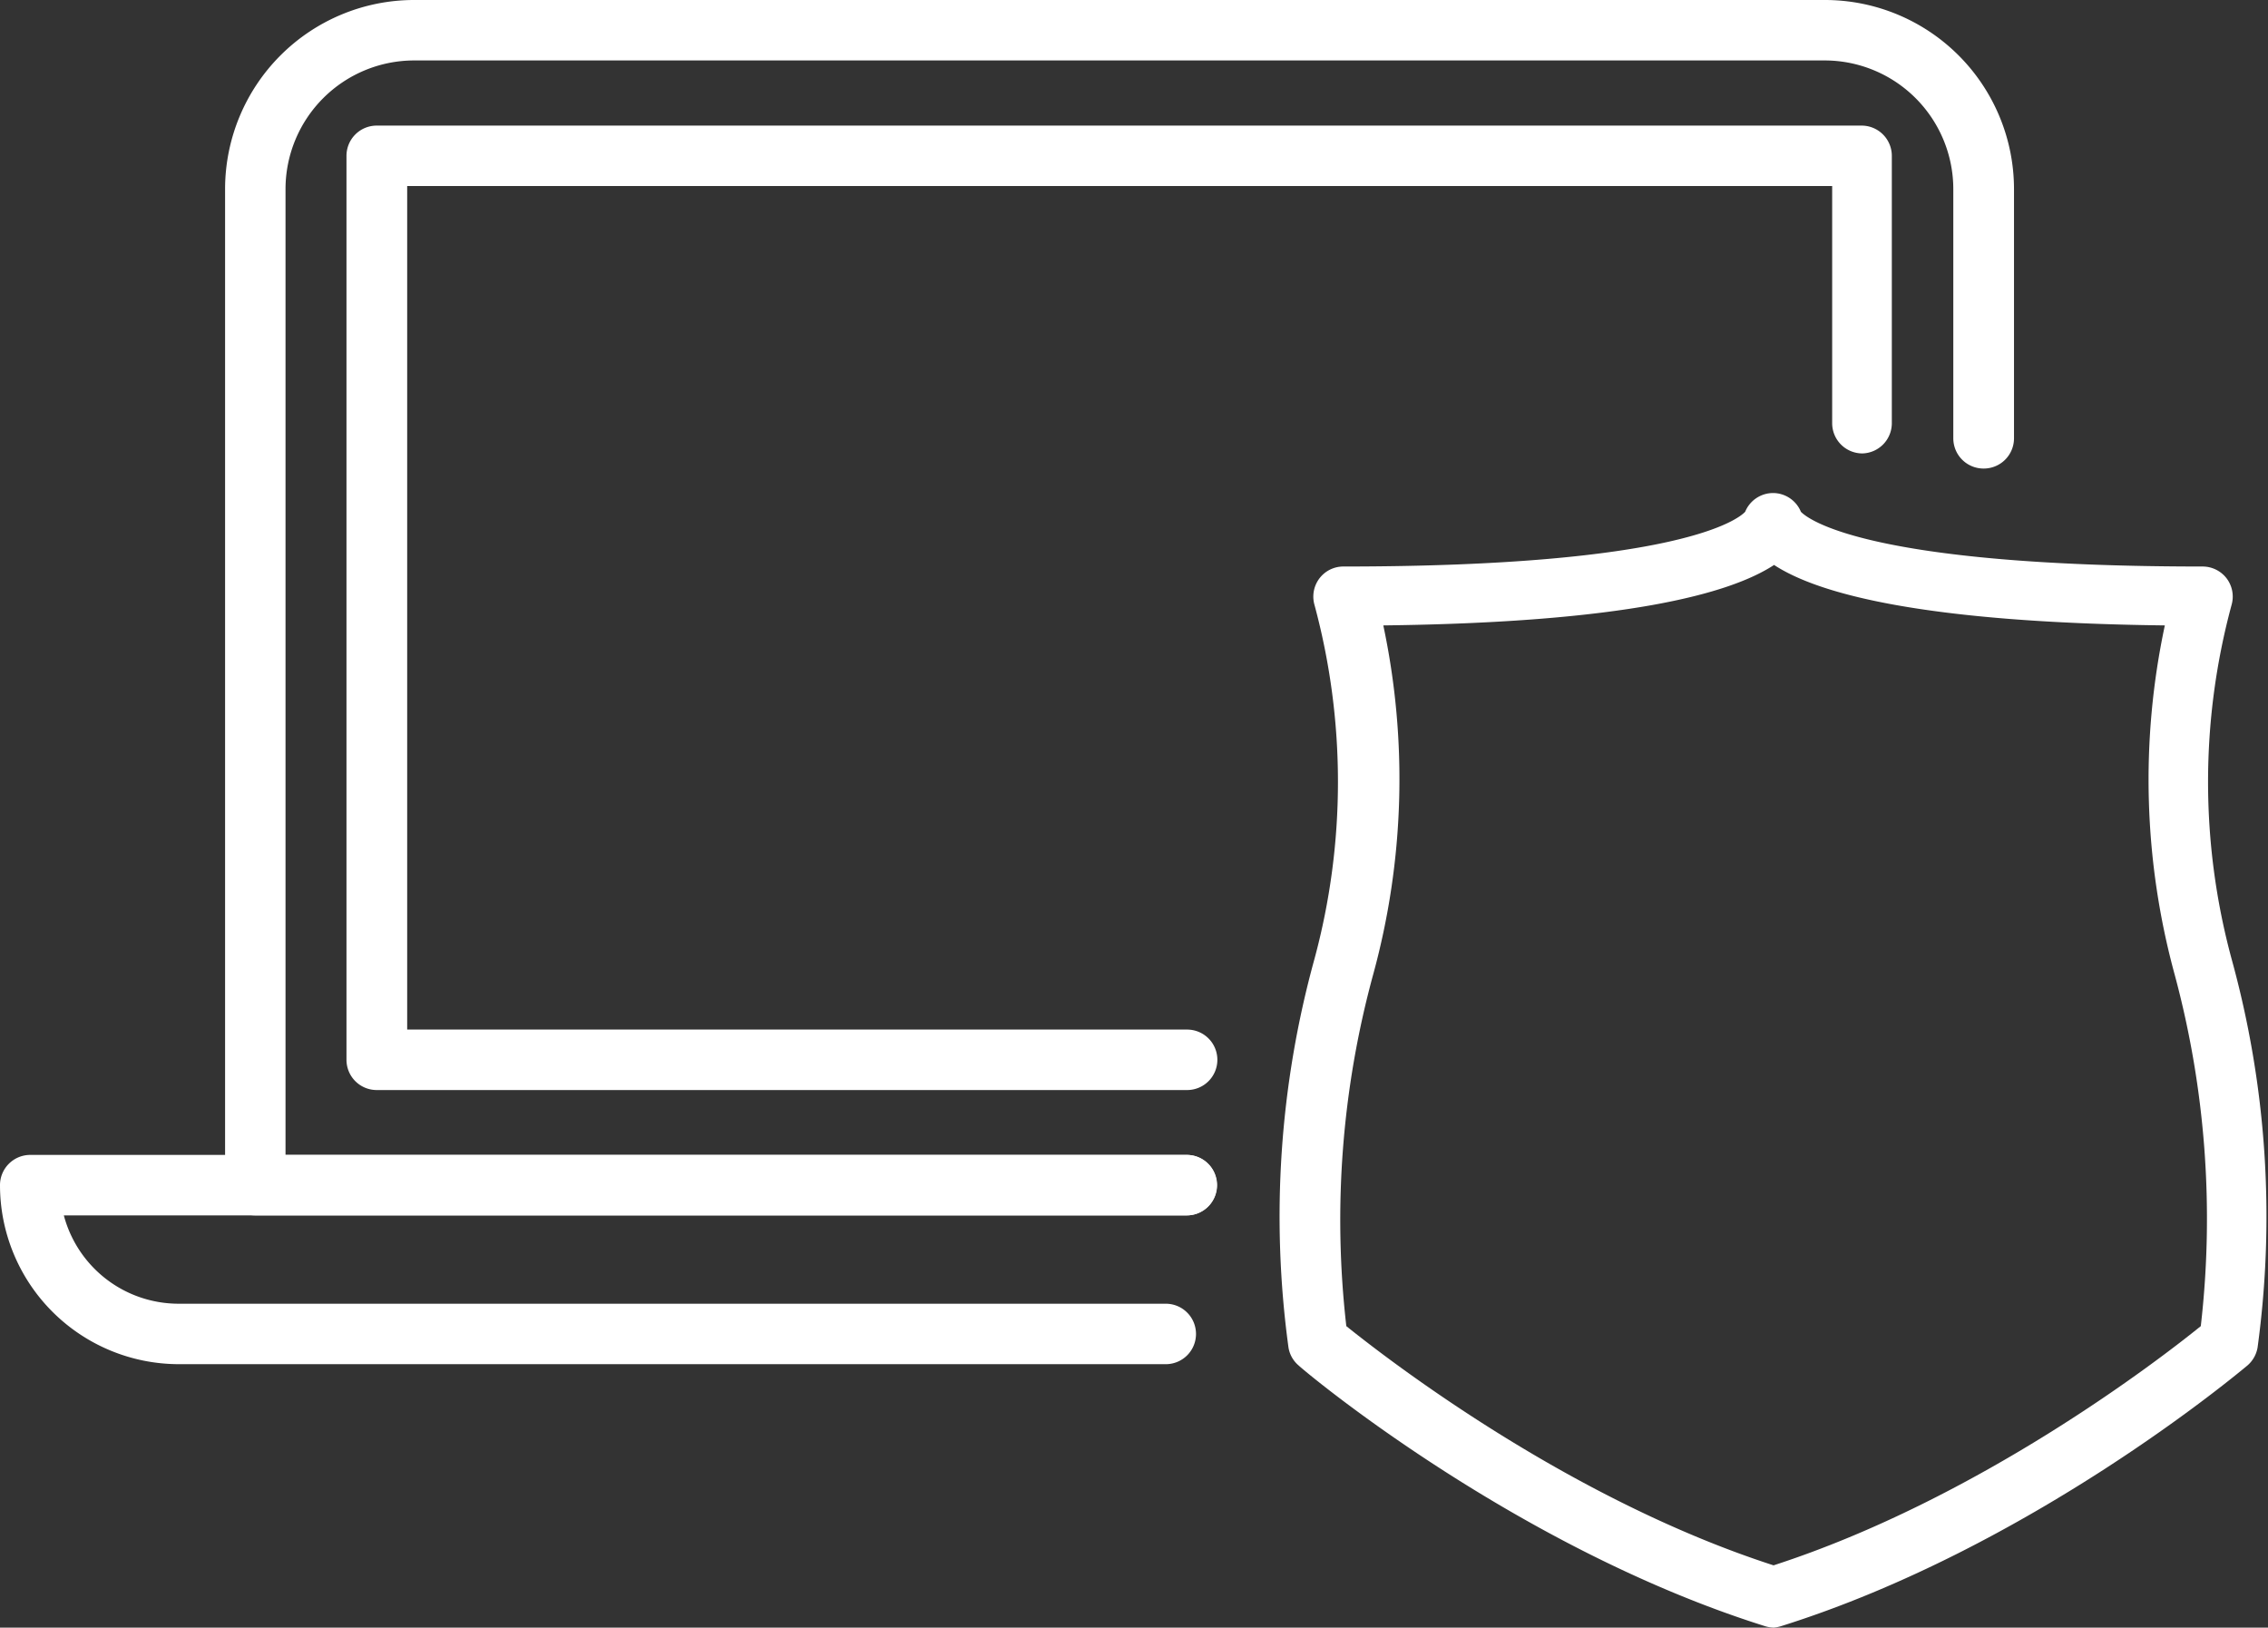
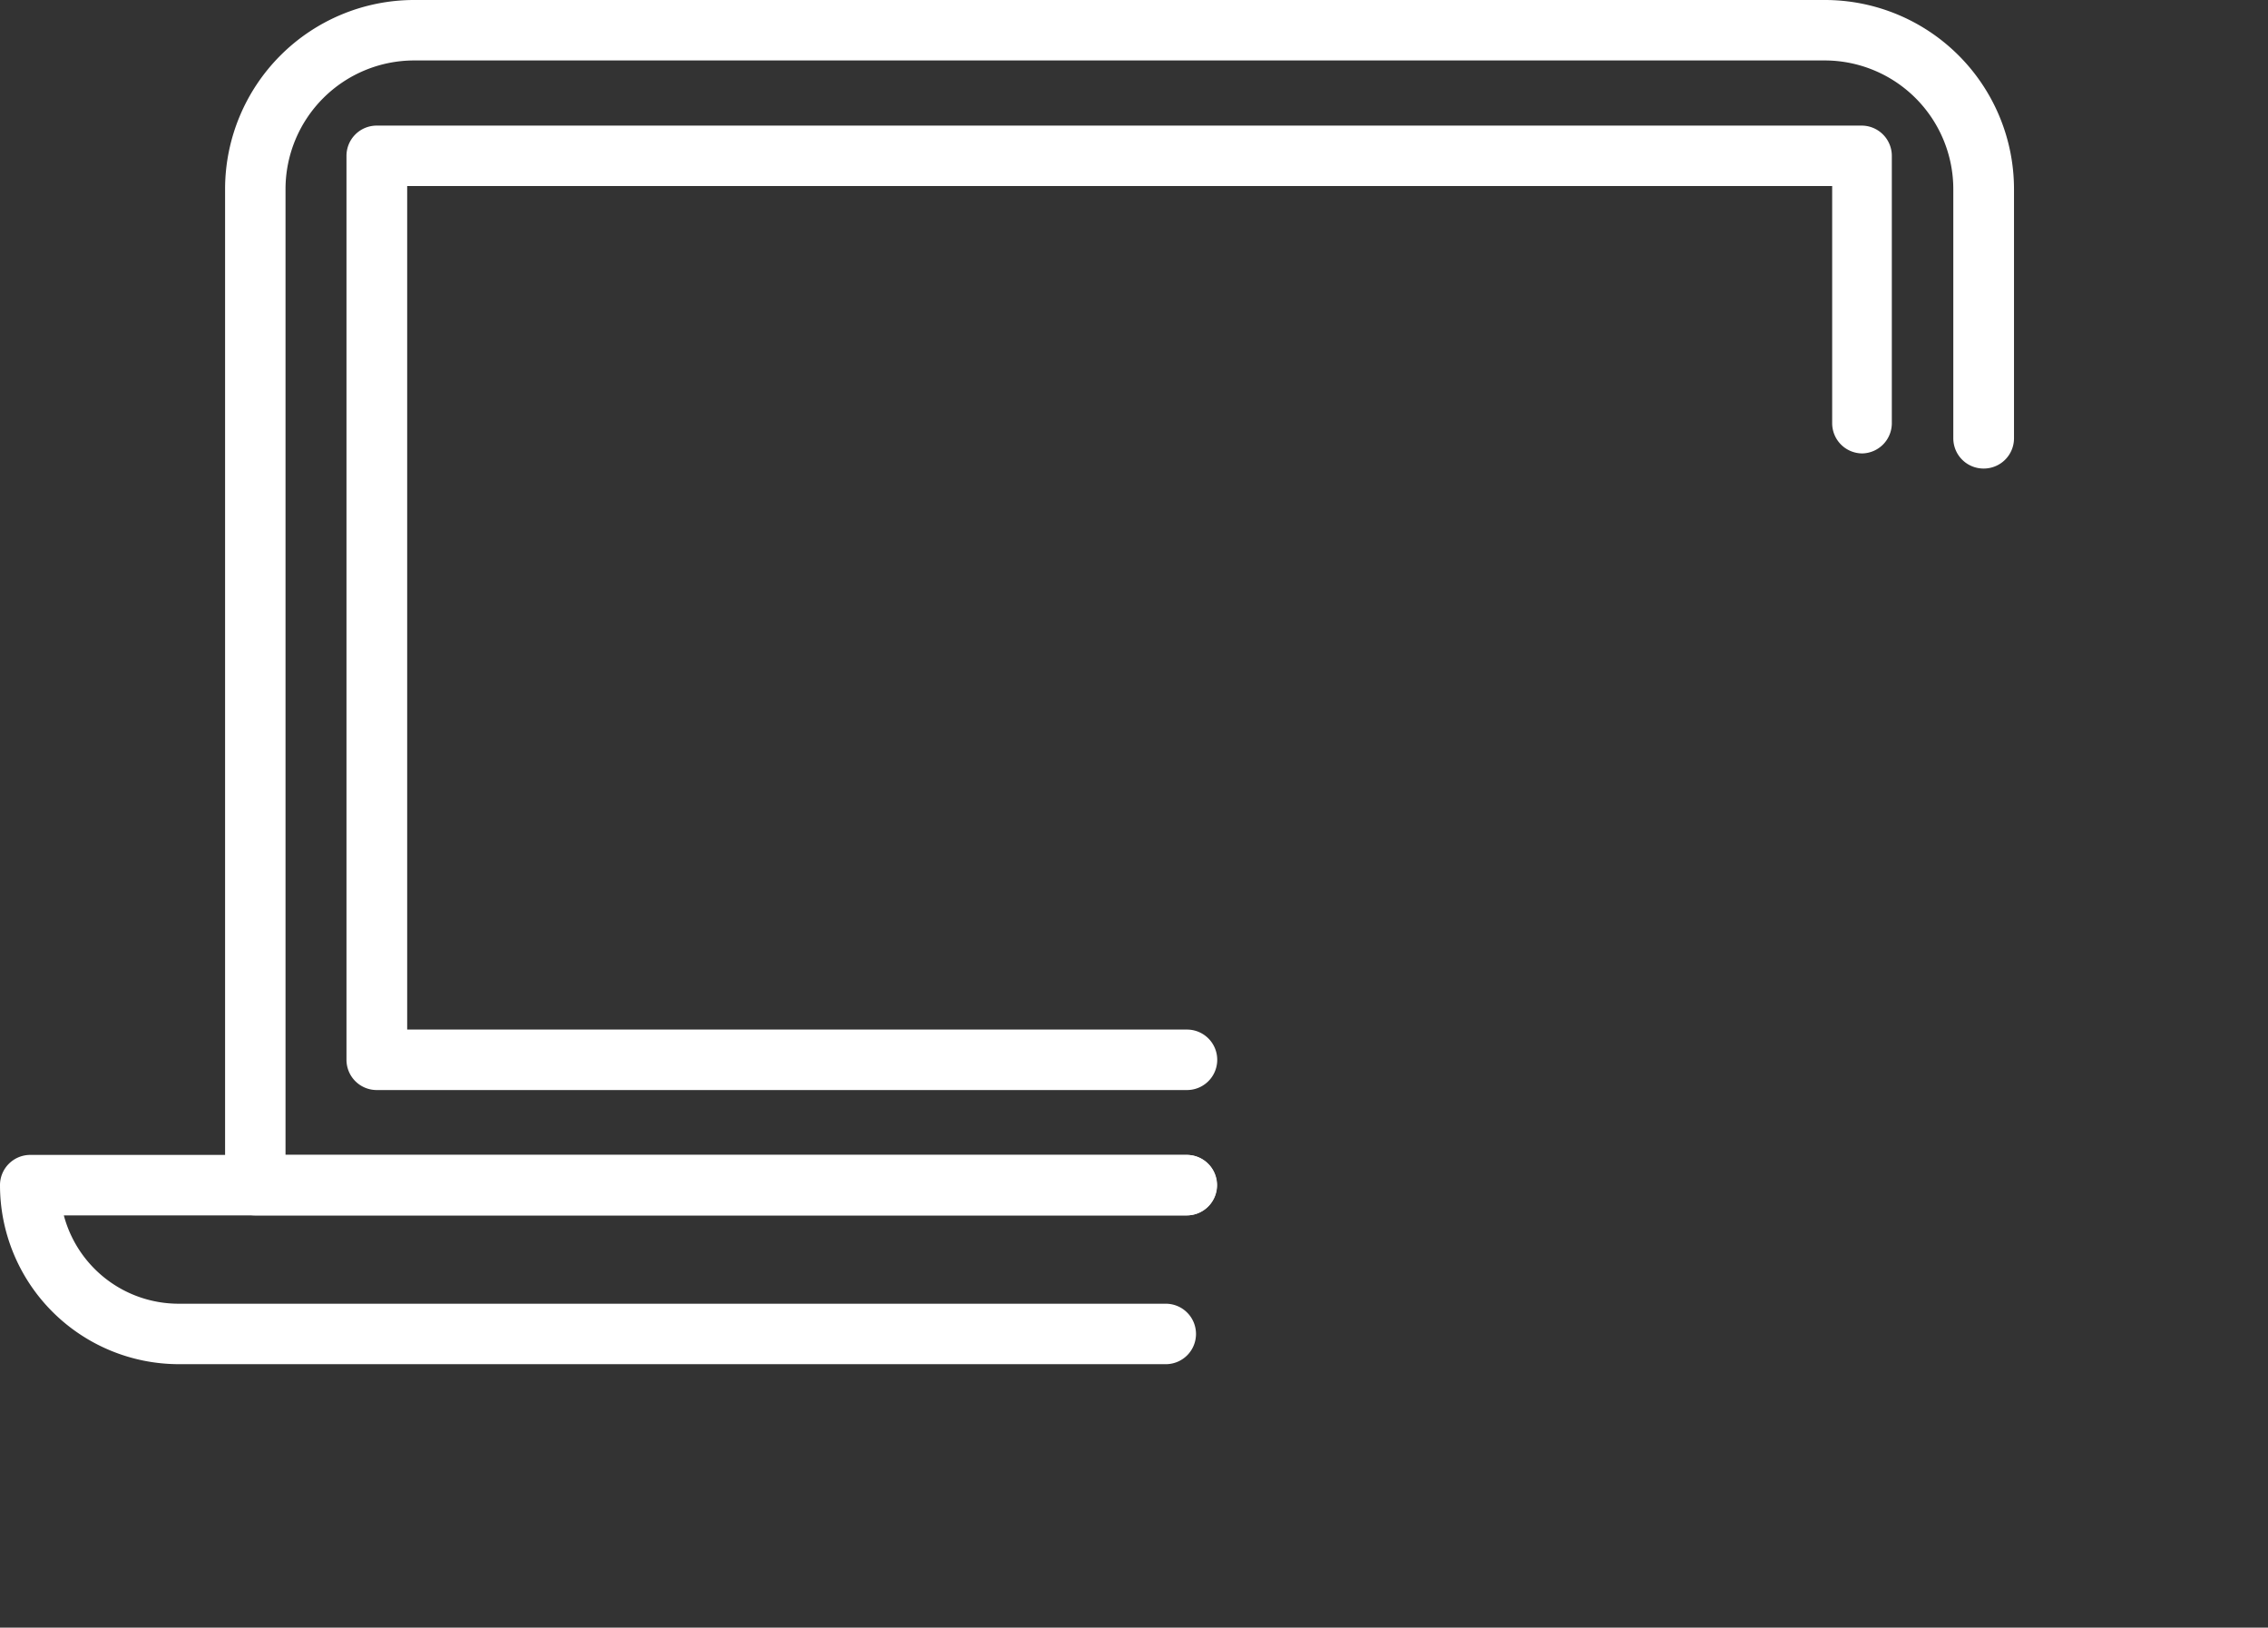
<svg xmlns="http://www.w3.org/2000/svg" id="Capa_1" data-name="Capa 1" width="87.06" height="62.46" viewBox="0 0 87.06 62.46">
  <rect x="0" y="0" width="87.06" height="62.46" fill="#333333" stroke="none" />
  <defs>
    <style>.cls-1{fill:#fff;}</style>
  </defs>
  <title>ico5wsvg</title>
  <path class="cls-1" d="M148.42-6.76H112.66a1.16,1.16,0,0,1-1.16-1.16V-46.15a7.26,7.26,0,0,1,7.25-7.25h54.17a7.26,7.26,0,0,1,7.25,7.25v9.57A1.16,1.16,0,0,1,179-35.42a1.16,1.16,0,0,1-1.16-1.16v-9.57a4.94,4.94,0,0,0-4.93-4.93H118.75a4.94,4.94,0,0,0-4.93,4.93V-9.08h34.6a1.16,1.16,0,0,1,1.16,1.16A1.16,1.16,0,0,1,148.42-6.76Z" transform="translate(-102.86 53.4)" />
-   <path class="cls-1" d="M148.42-11.57h-31.1a1.16,1.16,0,0,1-1.16-1.16V-47.42a1.16,1.16,0,0,1,1.16-1.16h57a1.16,1.16,0,0,1,1.16,1.16v10.26A1.16,1.16,0,0,1,174.35-36a1.16,1.16,0,0,1-1.16-1.16v-9.1h-54.7v32.37h29.94a1.16,1.16,0,0,1,1.16,1.16A1.16,1.16,0,0,1,148.42-11.57Z" transform="translate(-102.86 53.4)" />
+   <path class="cls-1" d="M148.42-11.57h-31.1a1.16,1.16,0,0,1-1.16-1.16V-47.42a1.16,1.16,0,0,1,1.16-1.16h57a1.16,1.16,0,0,1,1.16,1.16v10.26A1.16,1.16,0,0,1,174.35-36a1.16,1.16,0,0,1-1.16-1.16v-9.1h-54.7v32.37h29.94A1.16,1.16,0,0,1,148.42-11.57Z" transform="translate(-102.86 53.4)" />
  <path class="cls-1" d="M147.64-1.05H109.72a6.87,6.87,0,0,1-6.86-6.86A1.16,1.16,0,0,1,104-9.08h44.41a1.16,1.16,0,0,1,1.16,1.16,1.16,1.16,0,0,1-1.16,1.16h-43.1a4.56,4.56,0,0,0,4.39,3.39h37.91a1.16,1.16,0,0,1,1.16,1.16A1.16,1.16,0,0,1,147.64-1.05Z" transform="translate(-102.86 53.4)" />
-   <path class="cls-1" d="M170.95,9.06A1.23,1.23,0,0,1,170.6,9C161.06,6,153-.72,152.71-1a1.14,1.14,0,0,1-.39-0.69,37.15,37.15,0,0,1,1-14.92,26.05,26.05,0,0,0,0-13.57,1.16,1.16,0,0,1,.17-1,1.15,1.15,0,0,1,.94-0.48c12.91,0,15.16-1.82,15.42-2.1a1.16,1.16,0,0,1,1.07-.72,1.16,1.16,0,0,1,1.07.72c0.26,0.27,2.51,2.1,15.42,2.1a1.16,1.16,0,0,1,.94.48,1.16,1.16,0,0,1,.17,1,26,26,0,0,0,0,13.57,37.17,37.17,0,0,1,1,14.92,1.17,1.17,0,0,1-.39.69c-0.34.28-8.34,7-17.89,10A1.35,1.35,0,0,1,170.95,9.06ZM154.54-2.51c1.58,1.27,8.51,6.63,16.4,9.18,7.9-2.56,14.83-7.91,16.4-9.18a36,36,0,0,0-1-13.48,28.4,28.4,0,0,1-.38-13.41c-9.24-.11-13.29-1.2-15-2.32-1.71,1.12-5.76,2.21-15,2.32A28.39,28.39,0,0,1,155.57-16,35.77,35.77,0,0,0,154.54-2.51Zm17.55-31h0Z" transform="translate(-102.86 53.4)" />
</svg>